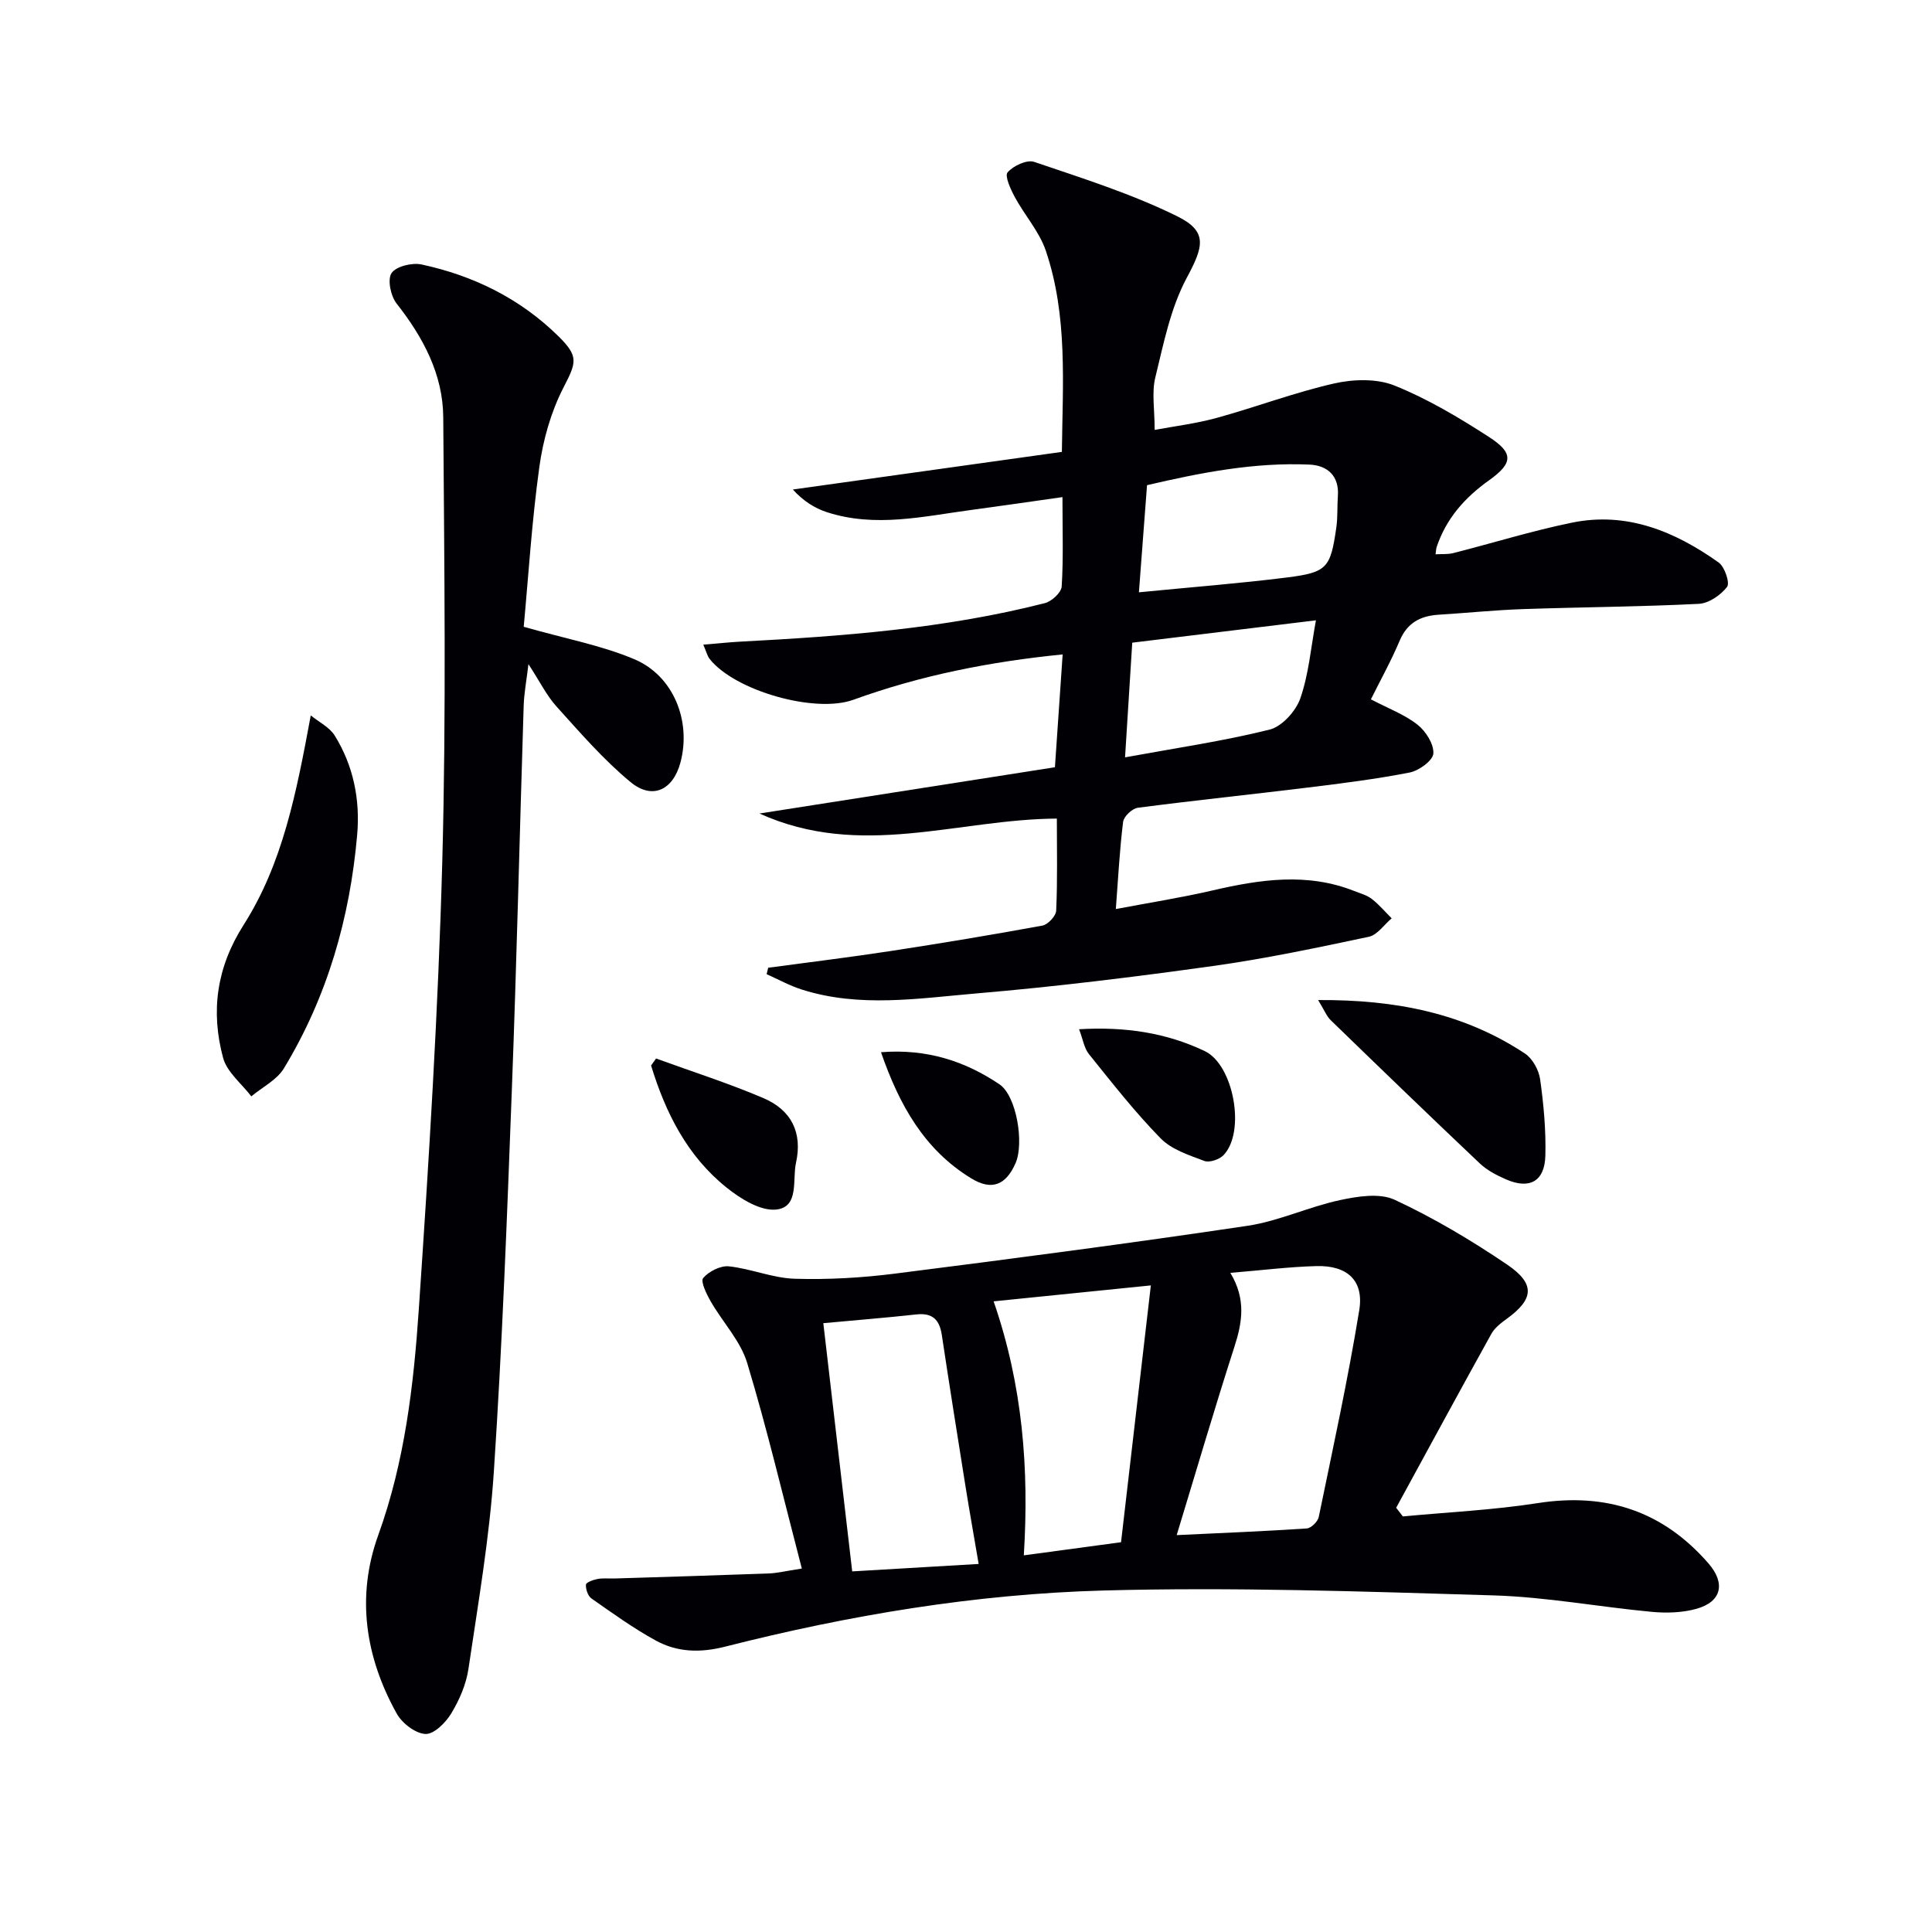
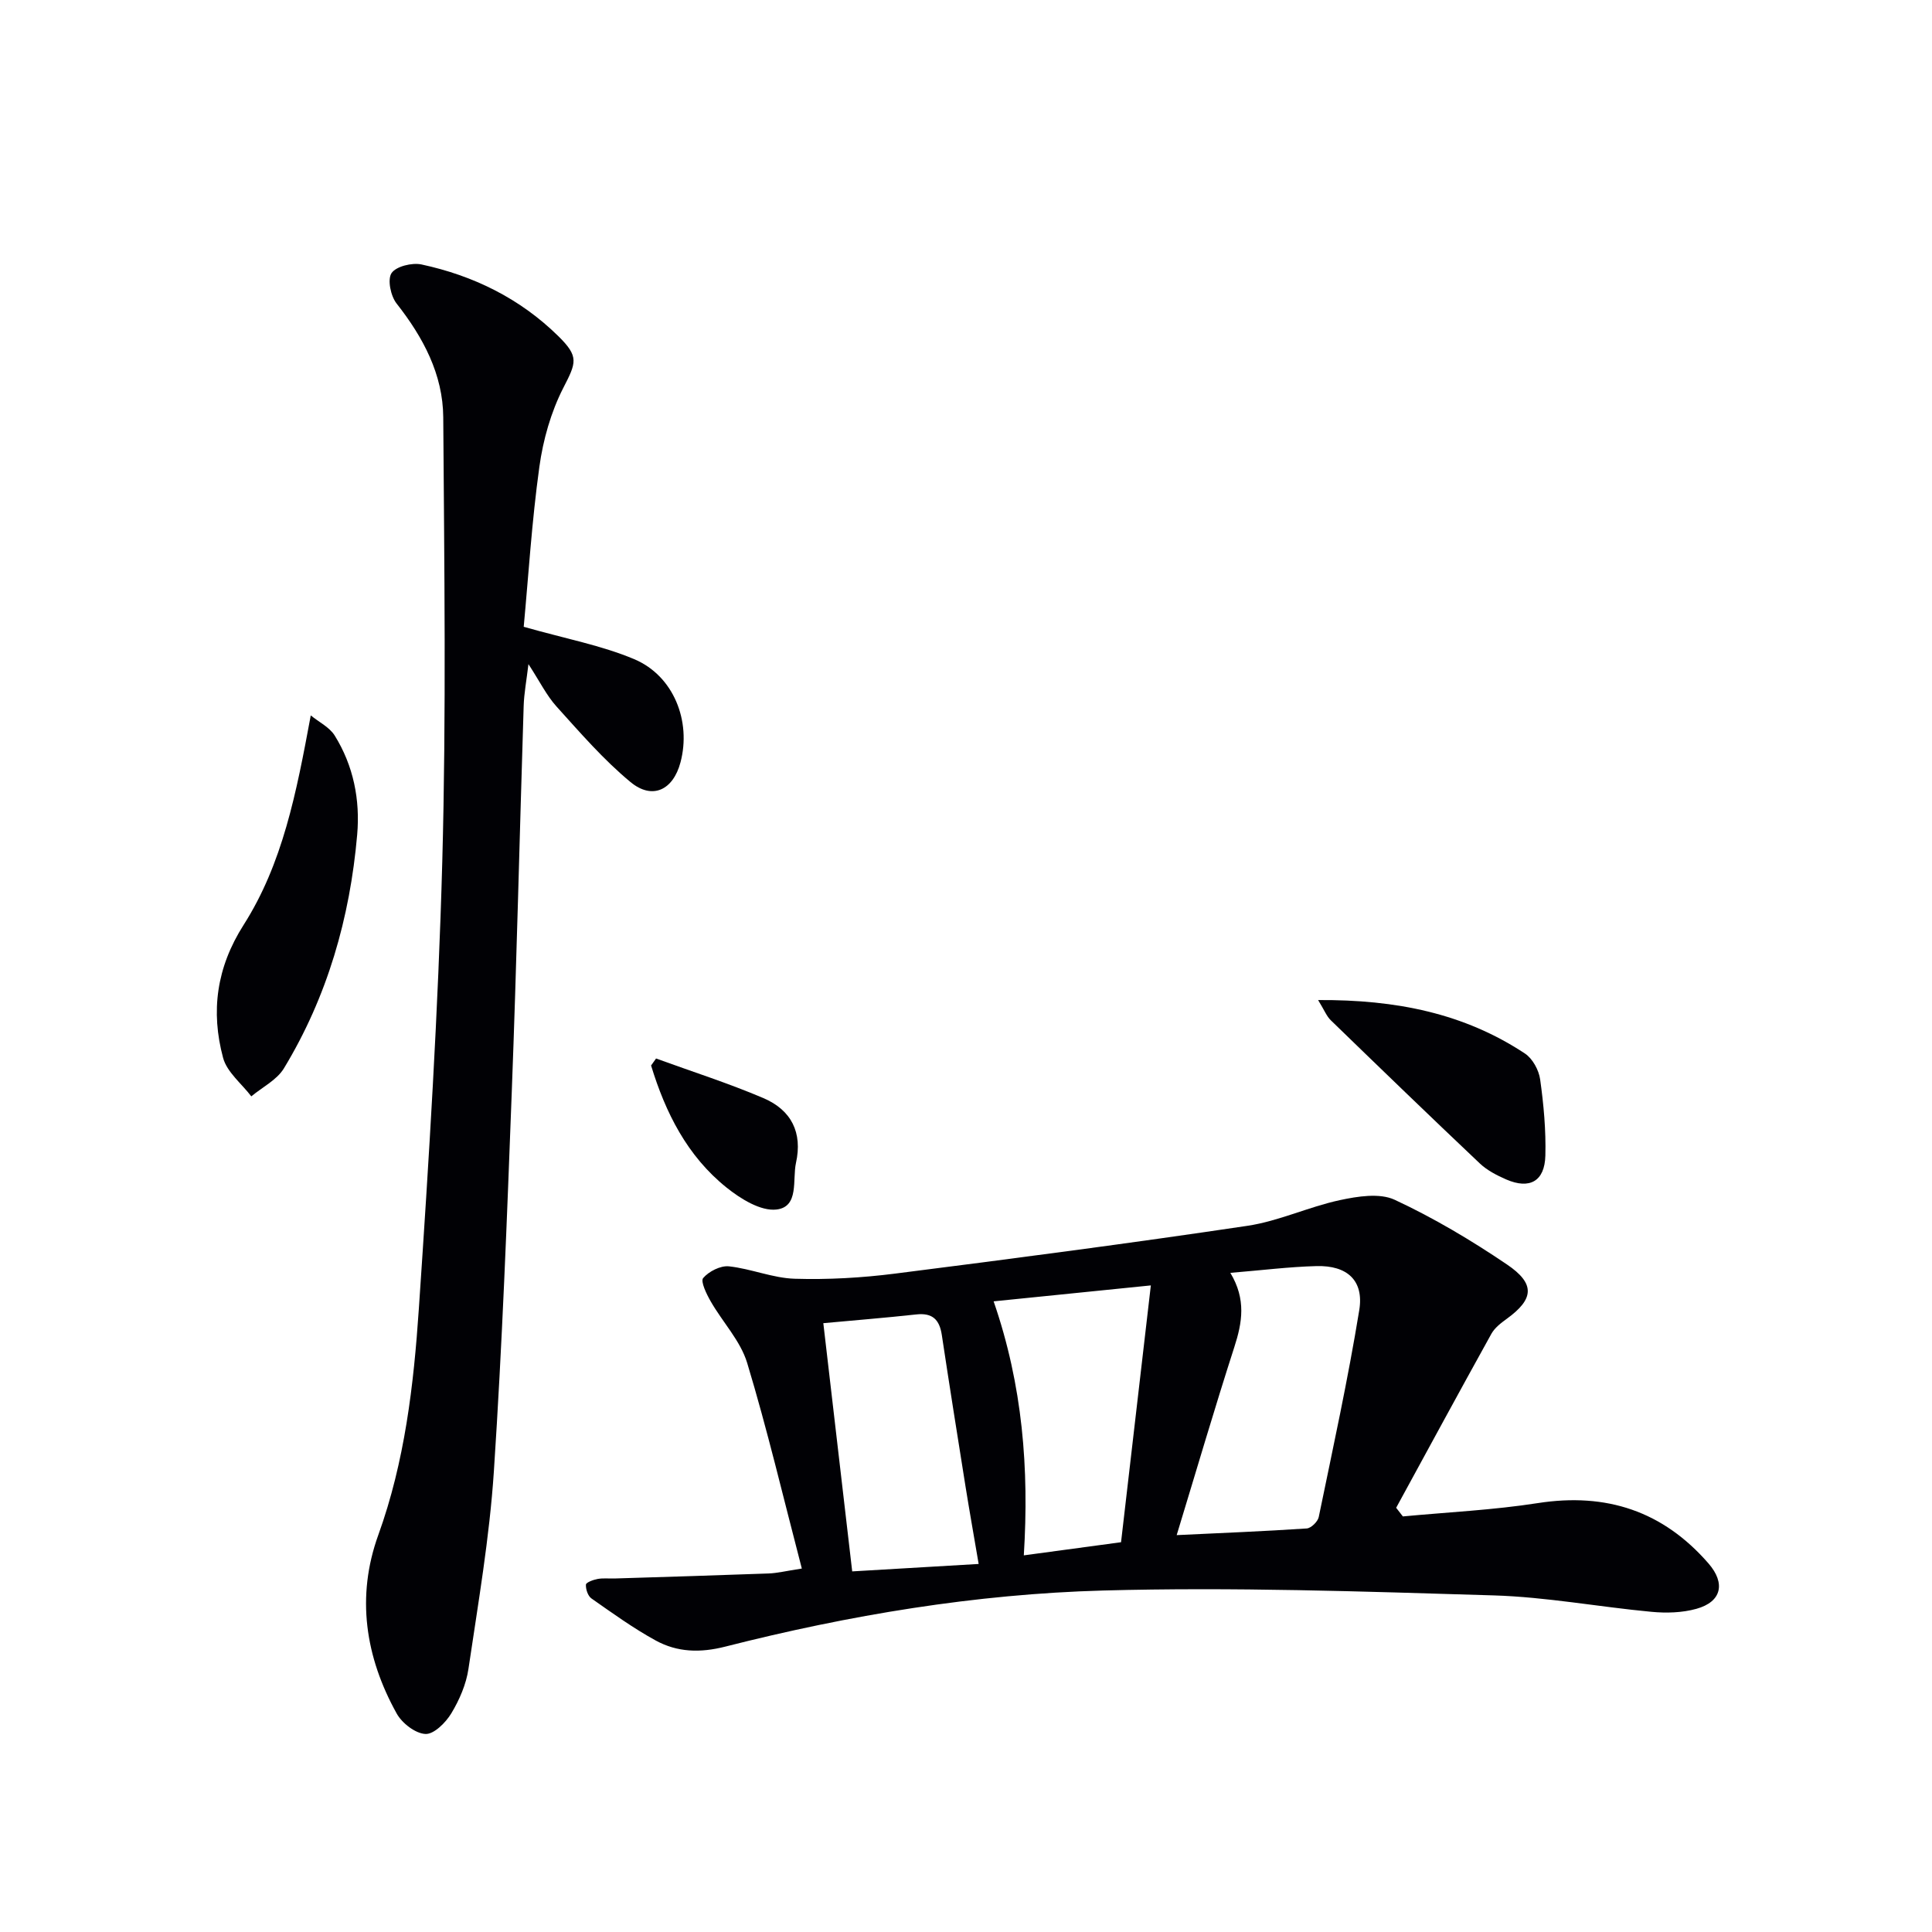
<svg xmlns="http://www.w3.org/2000/svg" enable-background="new 0 0 400 400" viewBox="0 0 400 400">
  <g fill="#010105">
-     <path d="m218.81 169.48c-20.63.12-40.58 8.44-61.57-1.05 21.2-3.32 41.13-6.44 61.17-9.58.53-7.72 1.04-15.28 1.6-23.36-15.1 1.51-29.44 4.35-43.33 9.39-7.93 2.88-24.56-1.86-29.76-8.46-.48-.61-.66-1.45-1.31-2.95 2.83-.23 5.19-.49 7.56-.62 21.25-1.12 42.45-2.69 63.16-7.98 1.42-.36 3.4-2.19 3.48-3.44.37-5.8.16-11.63.16-18.51-6.5.92-12.61 1.82-18.74 2.64-10 1.33-20.02 3.75-30.06.47-2.55-.83-4.88-2.33-7.02-4.68 18.43-2.58 36.86-5.16 55.7-7.79.16-14.18 1.24-28.18-3.33-41.66-1.34-3.96-4.38-7.33-6.41-11.09-.87-1.61-2.14-4.38-1.5-5.12 1.18-1.37 4.01-2.69 5.52-2.17 10 3.4 20.16 6.6 29.59 11.25 6.48 3.19 5.4 6.38 1.96 12.8-3.34 6.25-4.78 13.6-6.49 20.6-.76 3.12-.13 6.57-.13 10.84 4.09-.77 8.58-1.31 12.89-2.5 8.14-2.24 16.07-5.26 24.28-7.12 3.97-.9 8.82-1.04 12.48.43 6.84 2.75 13.32 6.61 19.54 10.63 5.11 3.3 5.08 5.4.07 8.97-5.08 3.62-8.9 7.94-10.88 13.85-.1.31-.11.65-.23 1.49 1.3-.08 2.54.04 3.68-.25 8.19-2.08 16.3-4.61 24.57-6.3 11.36-2.33 21.31 1.81 30.37 8.25 1.25.89 2.37 4.23 1.74 5.05-1.31 1.71-3.78 3.4-5.86 3.51-12.13.61-24.29.67-36.43 1.09-5.81.2-11.61.8-17.42 1.16-3.75.24-6.49 1.64-8.07 5.37-1.79 4.24-4.04 8.28-5.96 12.15 3.63 1.9 6.97 3.14 9.64 5.24 1.72 1.35 3.42 4.02 3.29 5.98-.1 1.46-2.97 3.55-4.9 3.93-6.98 1.37-14.07 2.25-21.14 3.12-11.71 1.44-23.45 2.65-35.15 4.18-1.16.15-2.9 1.79-3.04 2.91-.72 5.73-1.01 11.51-1.51 18.06 7.12-1.35 13.61-2.37 20-3.85 9.84-2.28 19.6-3.76 29.38.12 1.24.49 2.6.85 3.62 1.64 1.5 1.16 2.75 2.66 4.11 4.01-1.57 1.32-2.96 3.44-4.73 3.82-10.7 2.27-21.44 4.54-32.26 6.05-16.29 2.27-32.63 4.29-49.01 5.68-12.02 1.03-24.2 3-36.14-.81-2.51-.8-4.85-2.1-7.27-3.18.11-.44.22-.88.33-1.33 8.45-1.14 16.92-2.17 25.35-3.46 10.5-1.61 20.98-3.35 31.43-5.27 1.14-.21 2.79-1.98 2.84-3.09.29-6.3.14-12.61.14-19.06zm16.99-46.85c10.87-1.07 20.79-1.83 30.65-3.07 8.34-1.05 9.02-1.97 10.22-10.35.31-2.13.16-4.32.32-6.48.32-4.25-2.2-6.37-5.87-6.54-11.49-.51-22.66 1.7-33.64 4.26-.58 7.68-1.12 14.73-1.68 22.18zm36.65 5.8c-13.02 1.59-25.54 3.11-38.03 4.63-.49 7.77-.95 15.17-1.49 23.74 10.55-1.93 20.35-3.36 29.92-5.74 2.57-.64 5.45-3.83 6.37-6.48 1.75-5.04 2.19-10.53 3.23-16.15z" />
    <path d="m166.01 324.75c-3.87-14.82-7.16-28.83-11.32-42.58-1.39-4.58-5.09-8.44-7.55-12.74-.86-1.5-2.14-4.13-1.56-4.82 1.17-1.38 3.59-2.61 5.33-2.43 4.58.49 9.06 2.43 13.62 2.57 6.9.21 13.89-.19 20.75-1.06 24.36-3.09 48.71-6.28 72.99-9.9 6.49-.97 12.65-3.92 19.11-5.31 3.68-.79 8.24-1.53 11.37-.08 8.08 3.76 15.84 8.38 23.23 13.38 5.95 4.02 5.59 7.19 0 11.25-1.2.87-2.5 1.86-3.2 3.11-6.64 11.97-13.16 24.01-19.72 36.03.46.6.93 1.19 1.39 1.79 9.32-.88 18.71-1.32 27.94-2.76 14.2-2.21 25.92 1.66 35.34 12.5 3.57 4.11 2.71 7.94-2.51 9.39-2.94.82-6.23.91-9.3.62-10.91-1.02-21.77-3.07-32.69-3.4-26.95-.81-53.94-1.75-80.87-1.01-26.41.73-52.53 5.09-78.18 11.61-5.21 1.33-9.94 1.19-14.42-1.26-4.64-2.54-8.97-5.67-13.31-8.71-.74-.52-1.19-1.91-1.14-2.86.02-.45 1.52-1.01 2.41-1.17 1.13-.21 2.32-.07 3.49-.1 10.64-.33 21.28-.65 31.91-1.04 1.76-.06 3.52-.5 6.89-1.02zm77.61-6.92c9.08-.43 18.01-.79 26.93-1.38.9-.06 2.28-1.41 2.48-2.36 2.94-14.25 6.05-28.48 8.39-42.84 1-6.14-2.5-9.29-8.86-9.12-5.72.15-11.43.88-17.83 1.4 3.31 5.5 2.46 10.31.82 15.38-4.11 12.75-7.87 25.6-11.93 38.92zm-41 5.97c-1-5.89-1.9-10.92-2.71-15.98-1.67-10.47-3.34-20.95-4.92-31.44-.48-3.17-1.93-4.61-5.28-4.24-6.39.7-12.8 1.21-19.25 1.81 2.02 17.35 3.96 34.05 5.98 51.39 8.7-.51 17.09-1 26.18-1.54zm29.48-4.5c2.05-17.68 4.06-35 6.17-53.17-11.34 1.15-21.43 2.17-32.55 3.3 6.02 17.42 7.36 34.66 6.25 52.59 6.9-.94 13.07-1.77 20.13-2.72z" />
    <path d="m108.43 129.77c8.75 2.49 16.14 3.86 22.89 6.71 8.15 3.44 11.83 12.83 9.57 21.35-1.52 5.74-5.82 7.85-10.37 4.07-5.58-4.62-10.39-10.19-15.27-15.59-2.09-2.31-3.51-5.24-5.84-8.81-.41 3.45-.91 6.05-.99 8.66-.84 26.6-1.45 53.21-2.46 79.8-.99 26.24-1.98 52.48-3.71 78.68-.9 13.68-3.25 27.28-5.26 40.87-.47 3.2-1.87 6.43-3.55 9.22-1.16 1.92-3.6 4.36-5.36 4.27-2.09-.1-4.84-2.23-5.95-4.23-6.5-11.7-8.42-24.2-3.81-36.96 5.49-15.2 7.33-31.03 8.4-46.88 2.09-30.84 4.01-61.71 4.85-92.6.83-30.62.41-61.28.2-91.92-.06-8.92-4.16-16.57-9.66-23.57-1.22-1.55-1.93-4.95-1.05-6.29.93-1.4 4.24-2.21 6.19-1.8 10.76 2.31 20.39 7.03 28.33 14.83 4.35 4.28 3.74 5.47 1.03 10.76-2.55 4.99-4.17 10.73-4.94 16.31-1.57 11.31-2.27 22.74-3.24 33.12z" />
    <path d="m64.34 148.12c1.69 1.38 3.89 2.44 4.97 4.19 3.87 6.24 5.27 13.26 4.64 20.51-1.5 17.21-6.17 33.53-15.17 48.37-1.46 2.41-4.46 3.89-6.75 5.8-2.01-2.64-5.04-5.01-5.84-7.97-2.59-9.63-1.37-18.71 4.25-27.53 8.07-12.68 10.91-27.24 13.9-43.37z" />
    <path d="m272.9 207.05c16.18-.1 30.25 2.76 42.82 11.07 1.58 1.04 2.88 3.43 3.15 5.35.73 5.22 1.22 10.54 1.08 15.8-.14 5.31-3.25 7.02-8.09 4.93-1.95-.85-3.97-1.89-5.49-3.33-10.36-9.8-20.61-19.71-30.85-29.64-.86-.83-1.32-2.07-2.62-4.18z" />
-     <path d="m223.41 213.09c9.65-.56 18.07.75 26.01 4.52 6.02 2.86 8.53 16.78 3.88 21.57-.87.89-2.91 1.58-3.96 1.18-3.18-1.2-6.78-2.36-9.05-4.68-5.33-5.44-10.05-11.49-14.84-17.44-.99-1.23-1.24-3.07-2.04-5.15z" />
+     <path d="m223.41 213.09z" />
    <path d="m135.83 219.15c7.41 2.7 14.95 5.1 22.2 8.19 5.85 2.49 8.15 7.19 6.77 13.42-.77 3.46.7 9.12-4.05 9.66-3.27.37-7.43-2.22-10.34-4.56-8.13-6.52-12.63-15.49-15.61-25.26.34-.48.68-.96 1.03-1.45z" />
-     <path d="m182.4 217.85c9.47-.75 17.4 1.84 24.52 6.64 3.56 2.4 5.13 12.19 3.36 16.28-1.97 4.55-4.91 5.81-9.16 3.22-9.71-5.91-14.91-15.14-18.72-26.14z" />
  </g>
</svg>